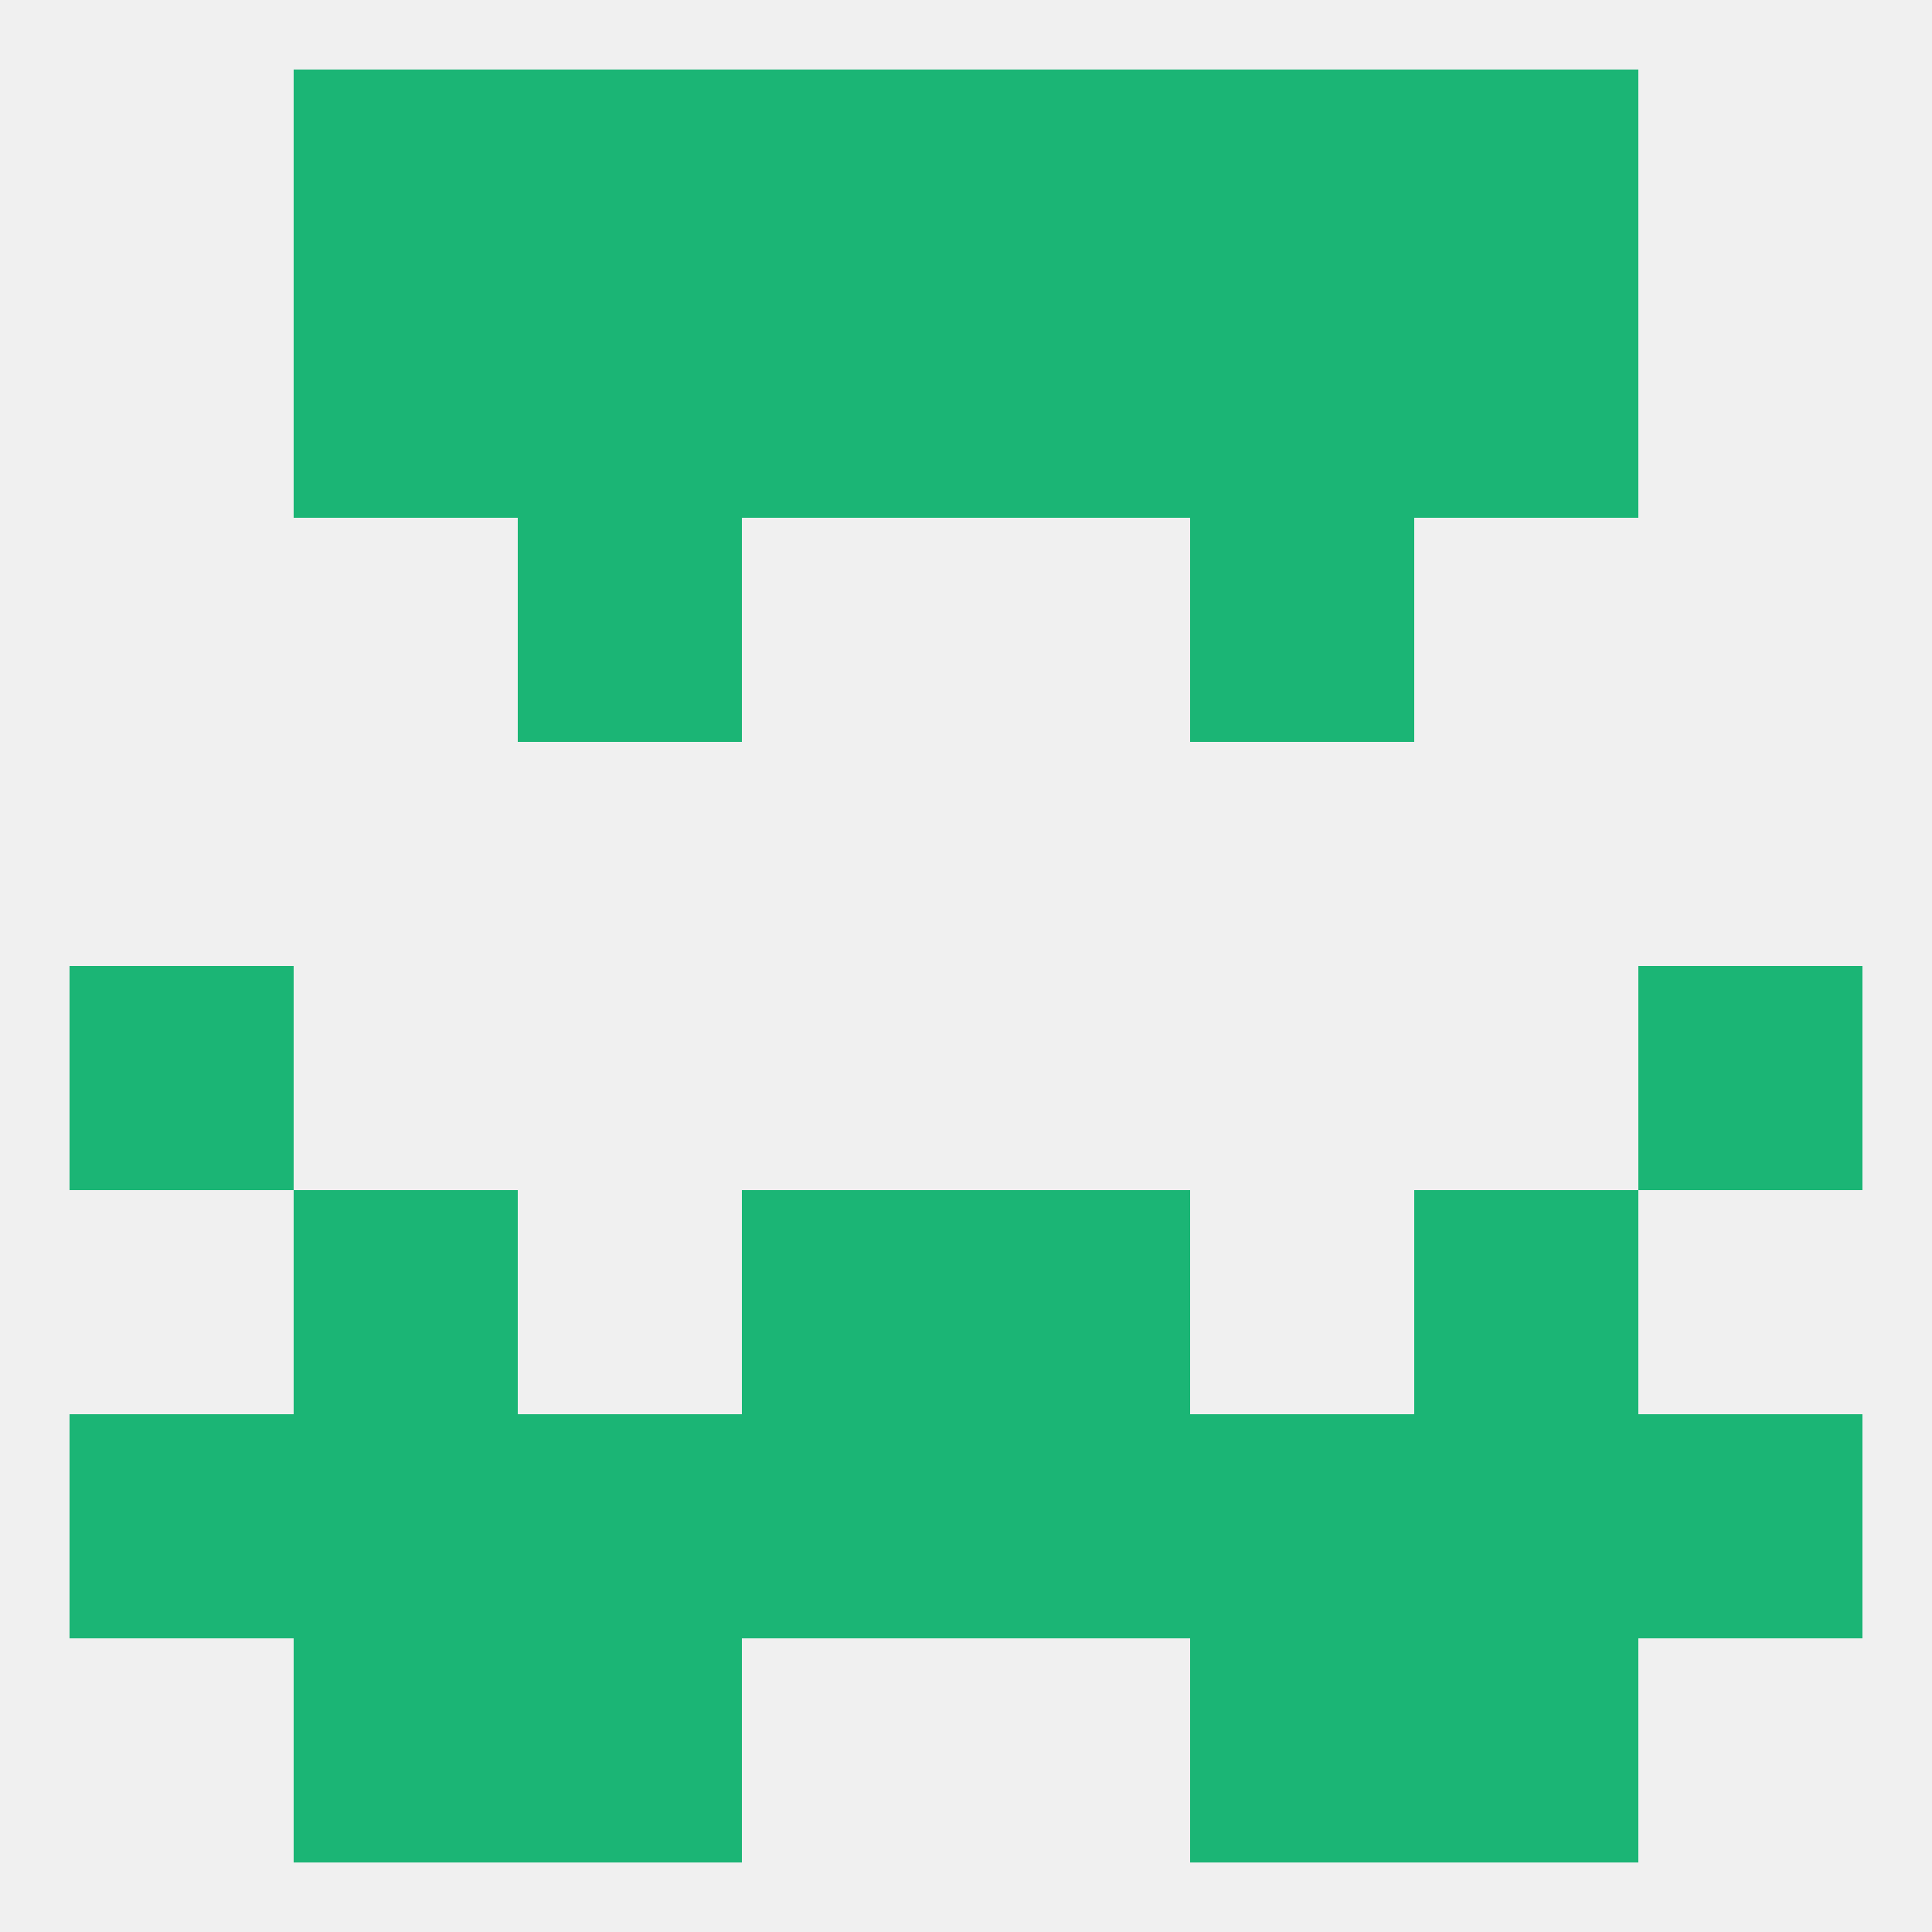
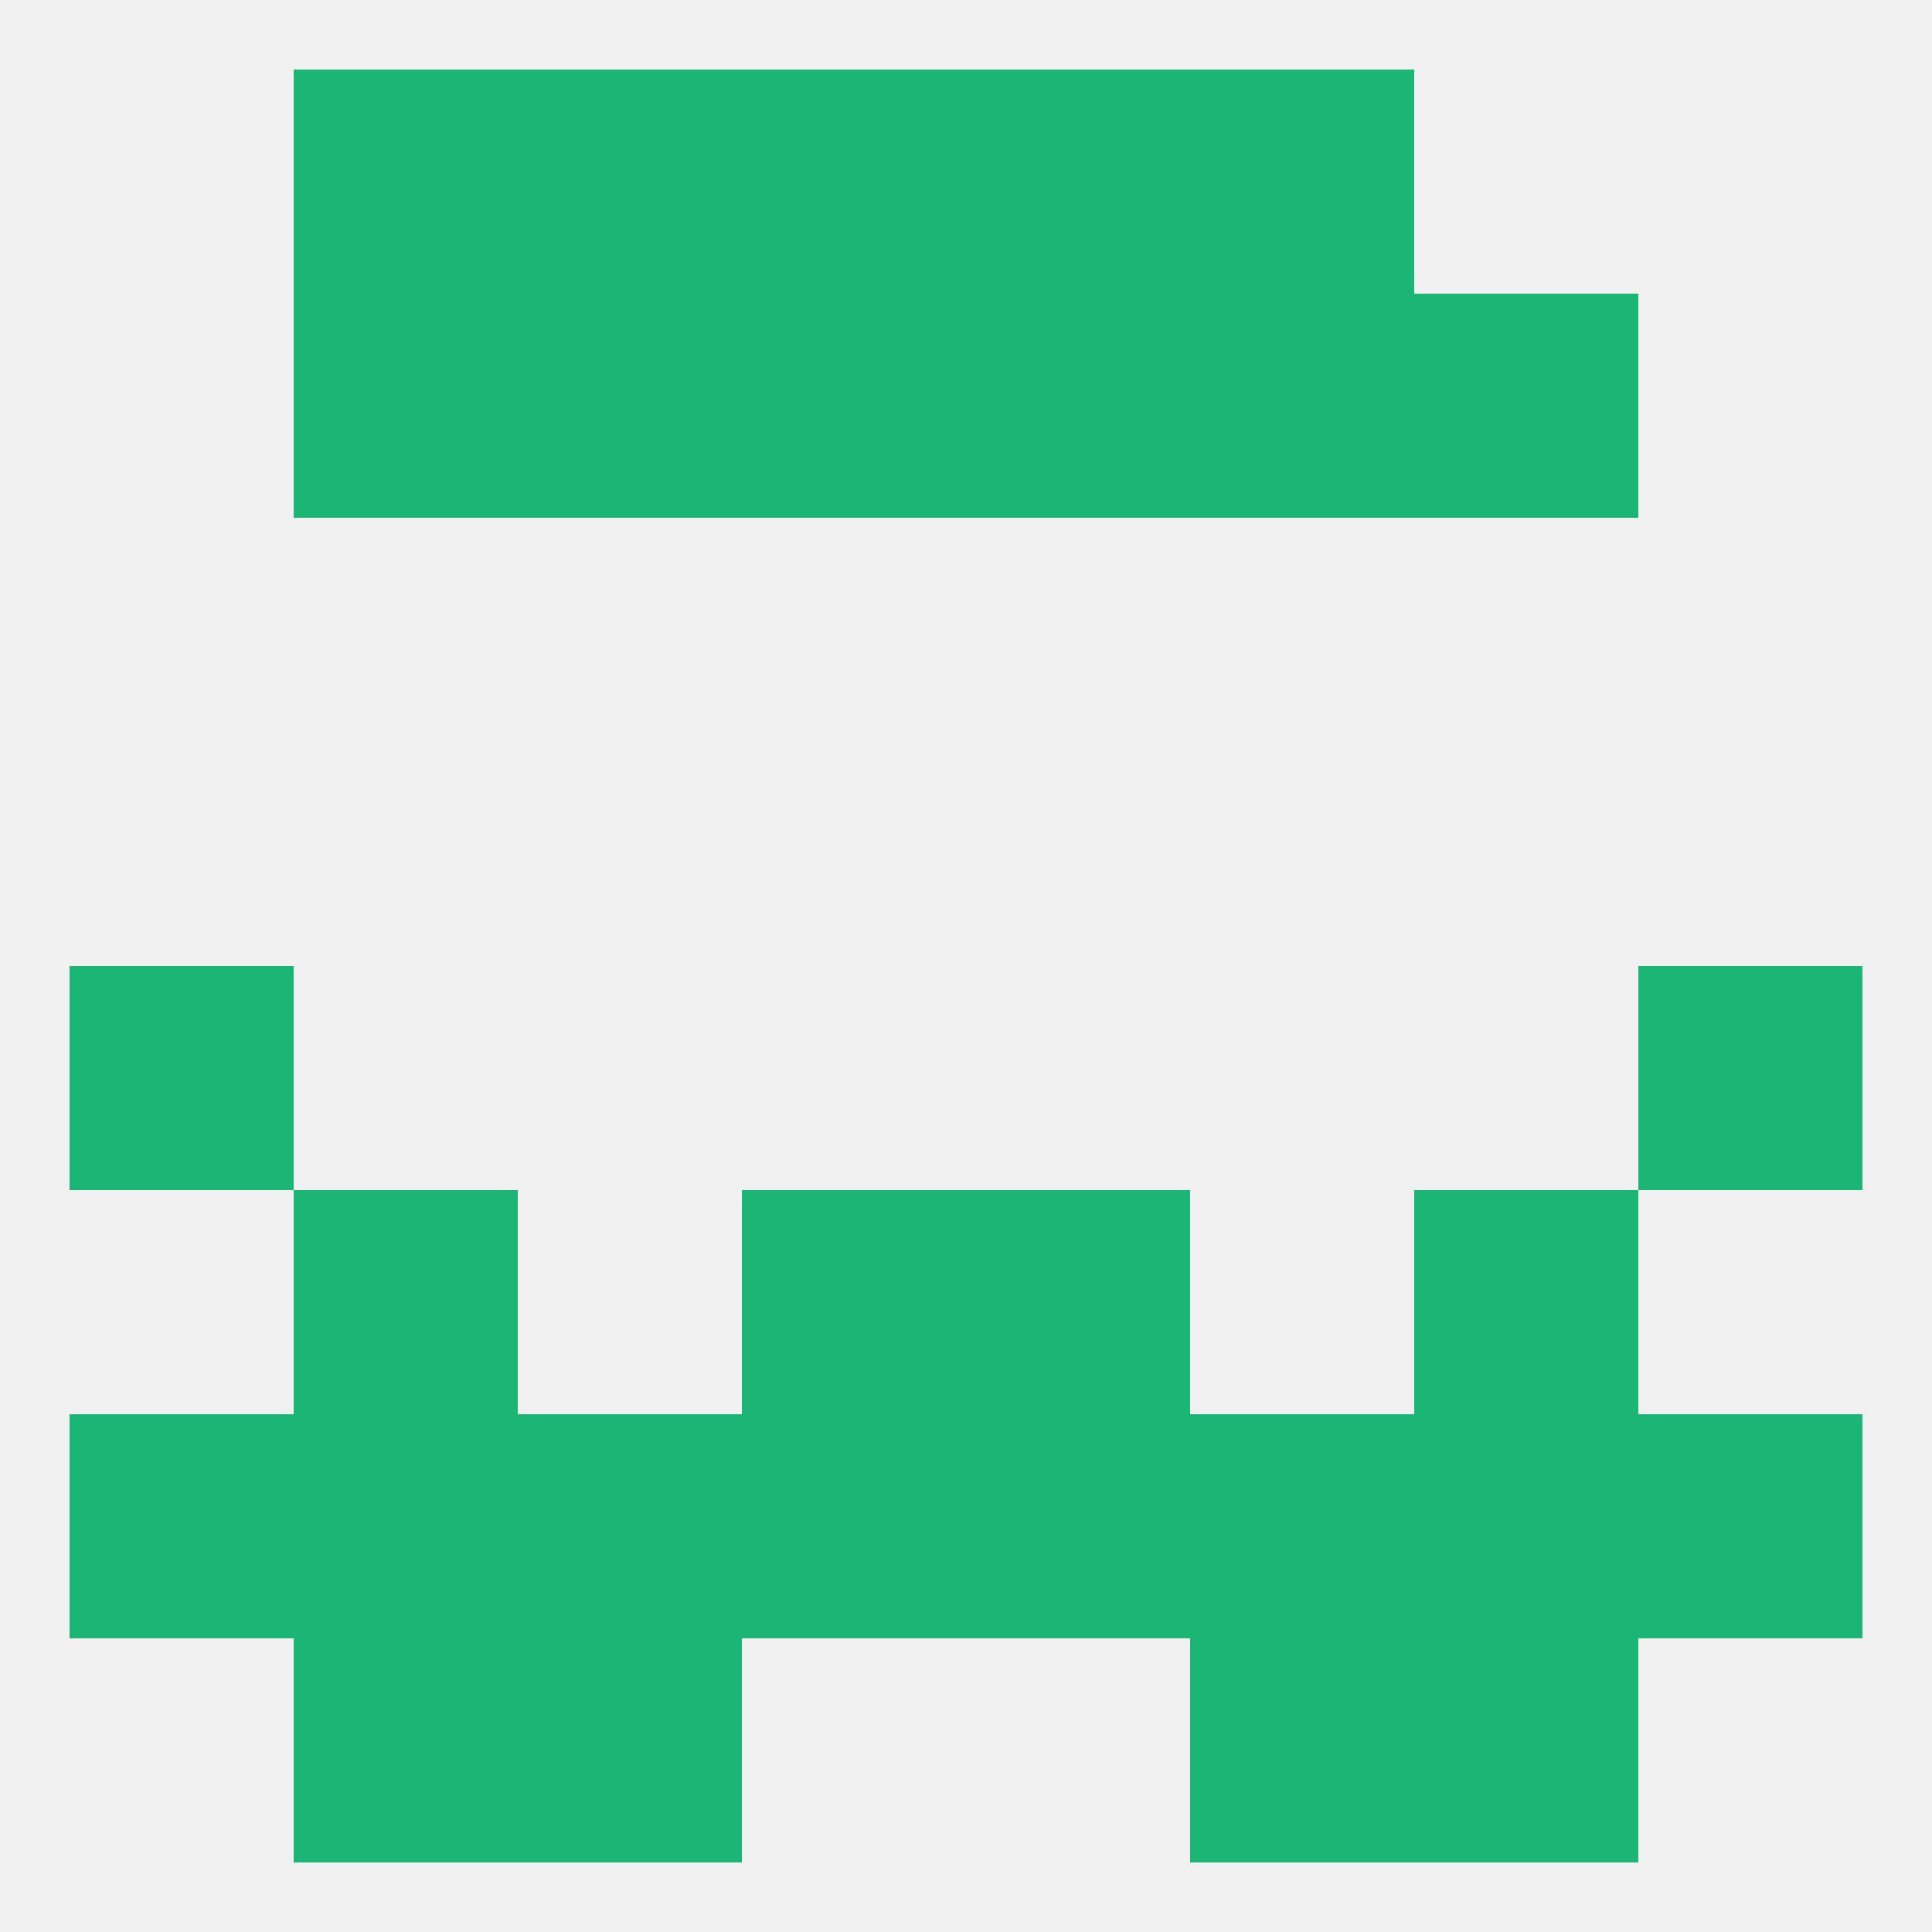
<svg xmlns="http://www.w3.org/2000/svg" version="1.1" baseprofile="full" width="250" height="250" viewBox="0 0 250 250">
  <rect width="100%" height="100%" fill="rgba(240,240,240,255)" />
-   <rect x="67" y="67" width="29" height="29" fill="rgba(27,181,117,255)" />
-   <rect x="154" y="67" width="29" height="29" fill="rgba(27,181,117,255)" />
  <rect x="9" y="125" width="29" height="29" fill="rgba(27,181,117,255)" />
  <rect x="212" y="125" width="29" height="29" fill="rgba(27,181,117,255)" />
  <rect x="96" y="154" width="29" height="29" fill="rgba(27,181,117,255)" />
  <rect x="125" y="154" width="29" height="29" fill="rgba(27,181,117,255)" />
  <rect x="38" y="154" width="29" height="29" fill="rgba(27,181,117,255)" />
  <rect x="183" y="154" width="29" height="29" fill="rgba(27,181,117,255)" />
  <rect x="212" y="183" width="29" height="29" fill="rgba(27,181,117,255)" />
  <rect x="96" y="183" width="29" height="29" fill="rgba(27,181,117,255)" />
  <rect x="125" y="183" width="29" height="29" fill="rgba(27,181,117,255)" />
  <rect x="38" y="183" width="29" height="29" fill="rgba(27,181,117,255)" />
  <rect x="183" y="183" width="29" height="29" fill="rgba(27,181,117,255)" />
  <rect x="67" y="183" width="29" height="29" fill="rgba(27,181,117,255)" />
  <rect x="154" y="183" width="29" height="29" fill="rgba(27,181,117,255)" />
  <rect x="9" y="183" width="29" height="29" fill="rgba(27,181,117,255)" />
  <rect x="154" y="212" width="29" height="29" fill="rgba(27,181,117,255)" />
  <rect x="38" y="212" width="29" height="29" fill="rgba(27,181,117,255)" />
  <rect x="183" y="212" width="29" height="29" fill="rgba(27,181,117,255)" />
  <rect x="67" y="212" width="29" height="29" fill="rgba(27,181,117,255)" />
-   <rect x="183" y="9" width="29" height="29" fill="rgba(27,181,117,255)" />
  <rect x="96" y="9" width="29" height="29" fill="rgba(27,181,117,255)" />
  <rect x="125" y="9" width="29" height="29" fill="rgba(27,181,117,255)" />
  <rect x="67" y="9" width="29" height="29" fill="rgba(27,181,117,255)" />
  <rect x="154" y="9" width="29" height="29" fill="rgba(27,181,117,255)" />
  <rect x="38" y="9" width="29" height="29" fill="rgba(27,181,117,255)" />
  <rect x="154" y="38" width="29" height="29" fill="rgba(27,181,117,255)" />
  <rect x="38" y="38" width="29" height="29" fill="rgba(27,181,117,255)" />
  <rect x="183" y="38" width="29" height="29" fill="rgba(27,181,117,255)" />
  <rect x="96" y="38" width="29" height="29" fill="rgba(27,181,117,255)" />
  <rect x="125" y="38" width="29" height="29" fill="rgba(27,181,117,255)" />
  <rect x="67" y="38" width="29" height="29" fill="rgba(27,181,117,255)" />
</svg>